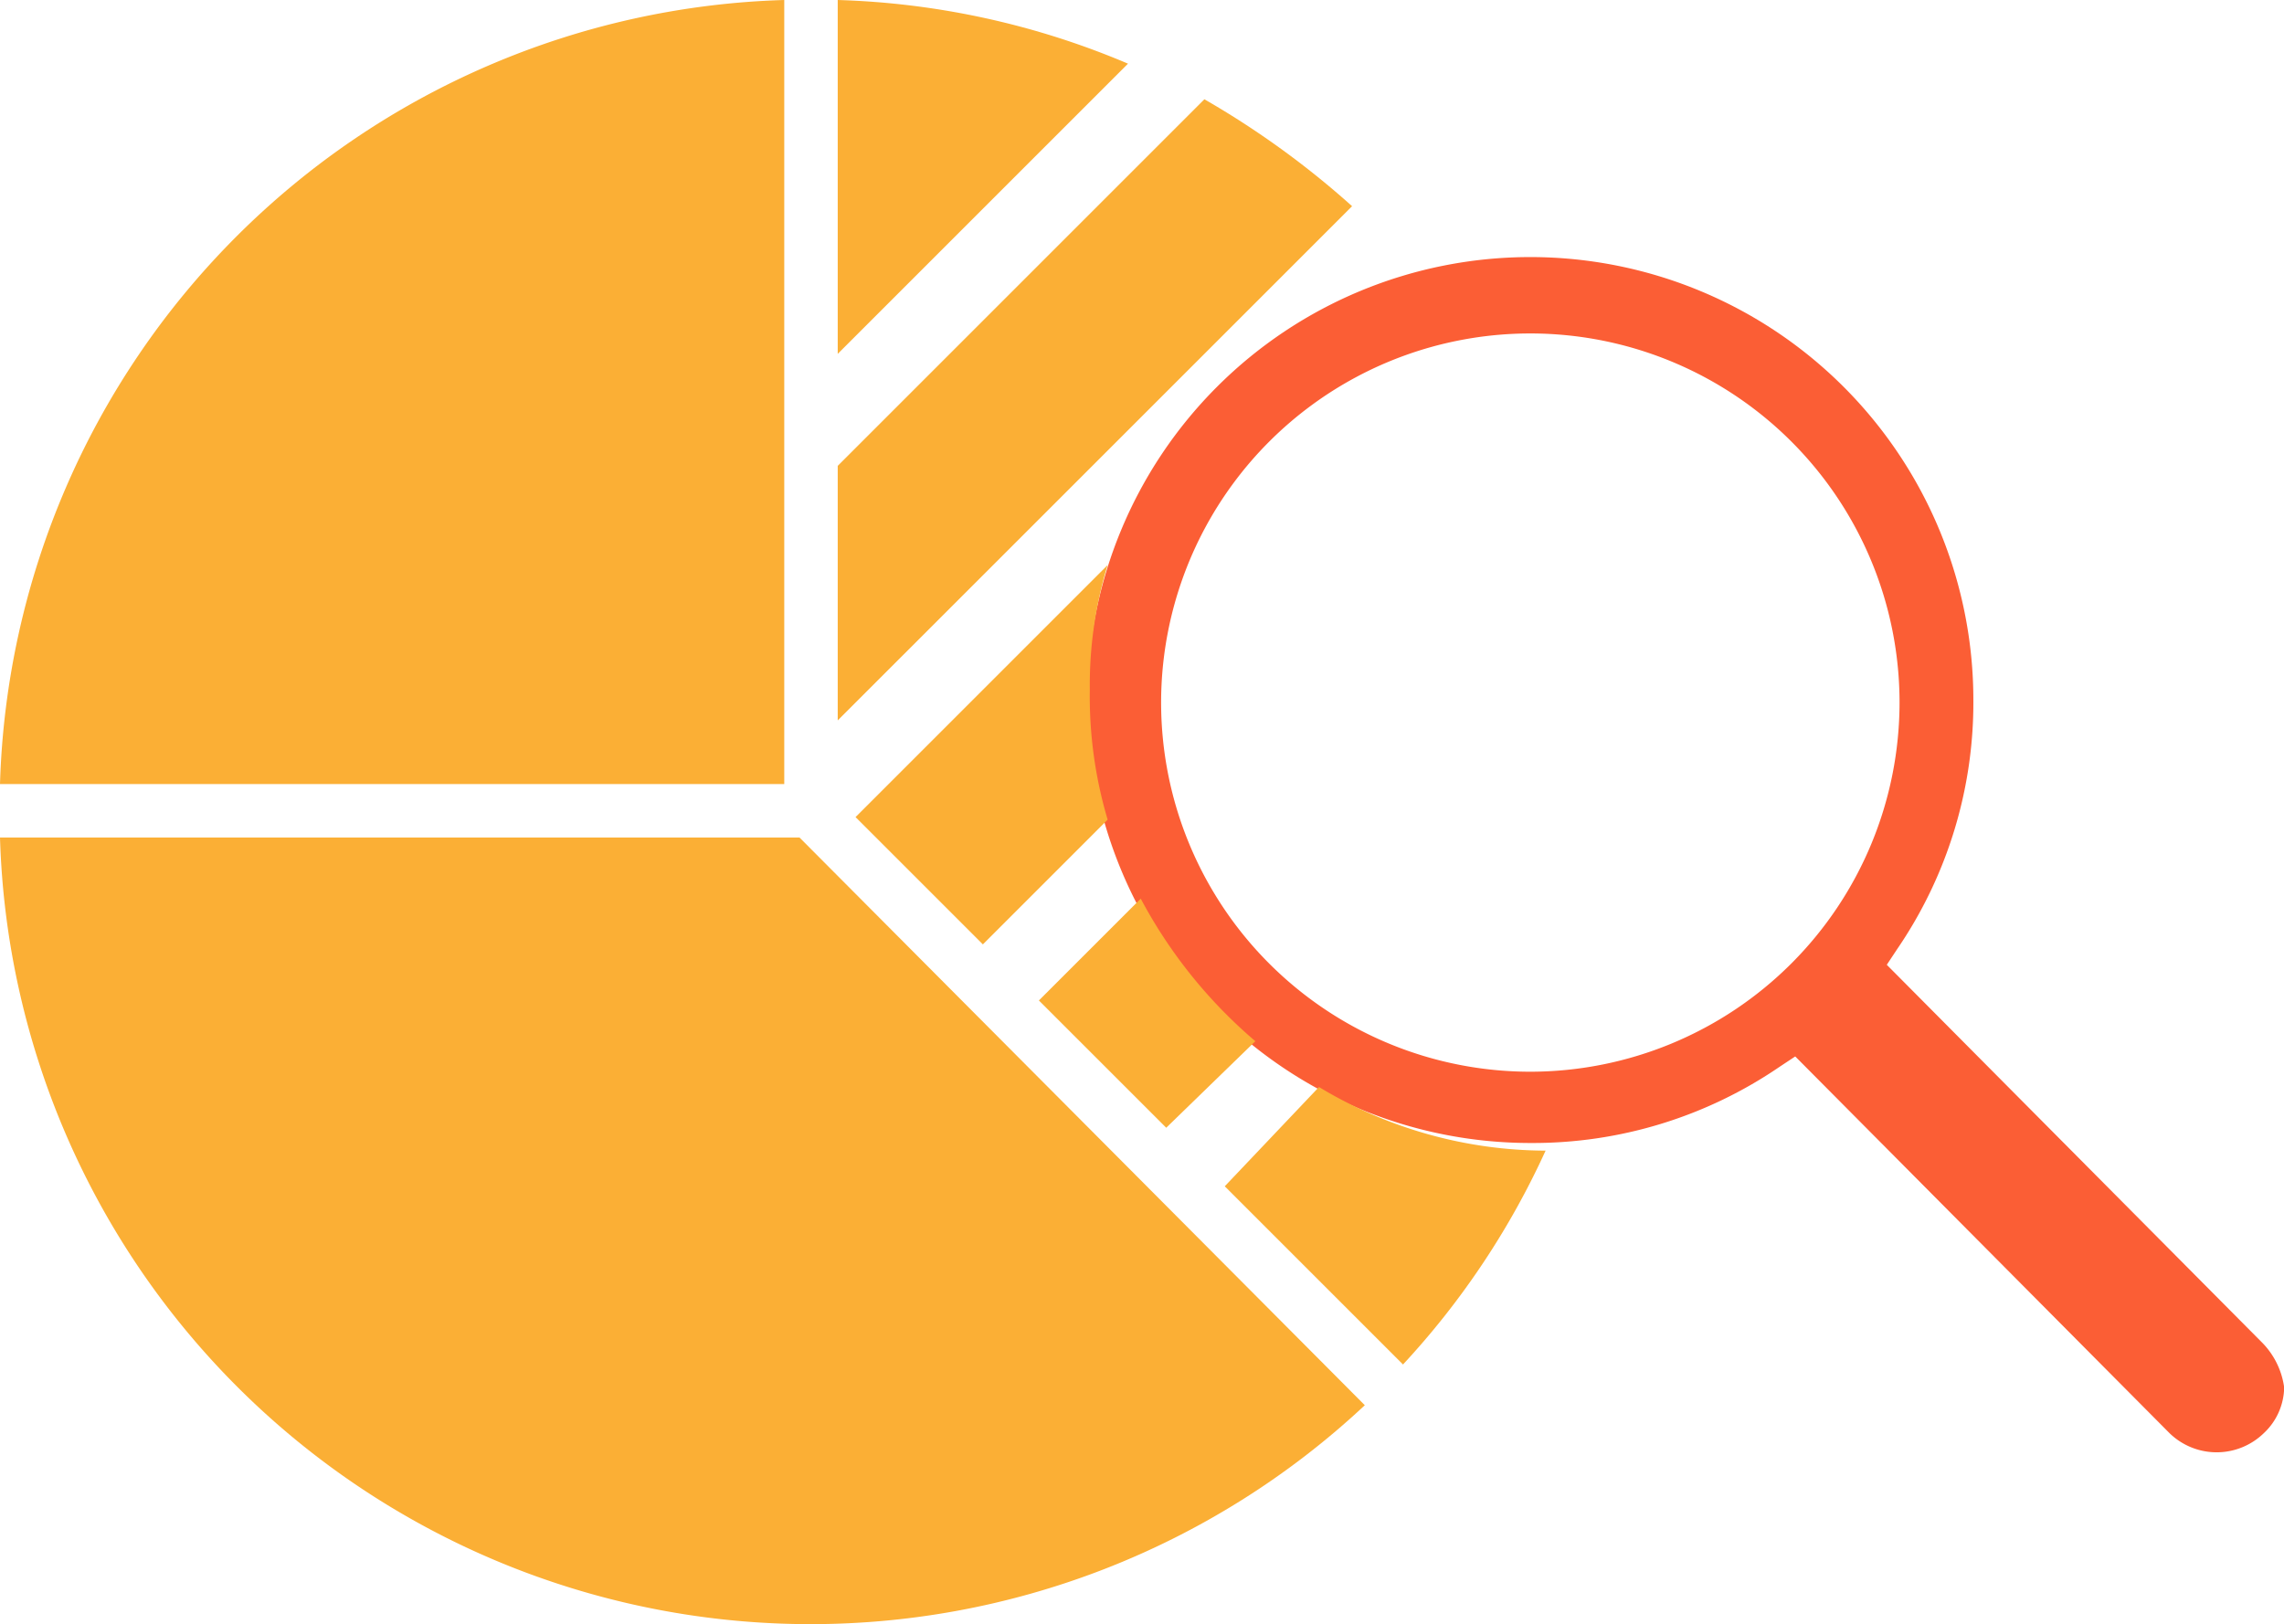
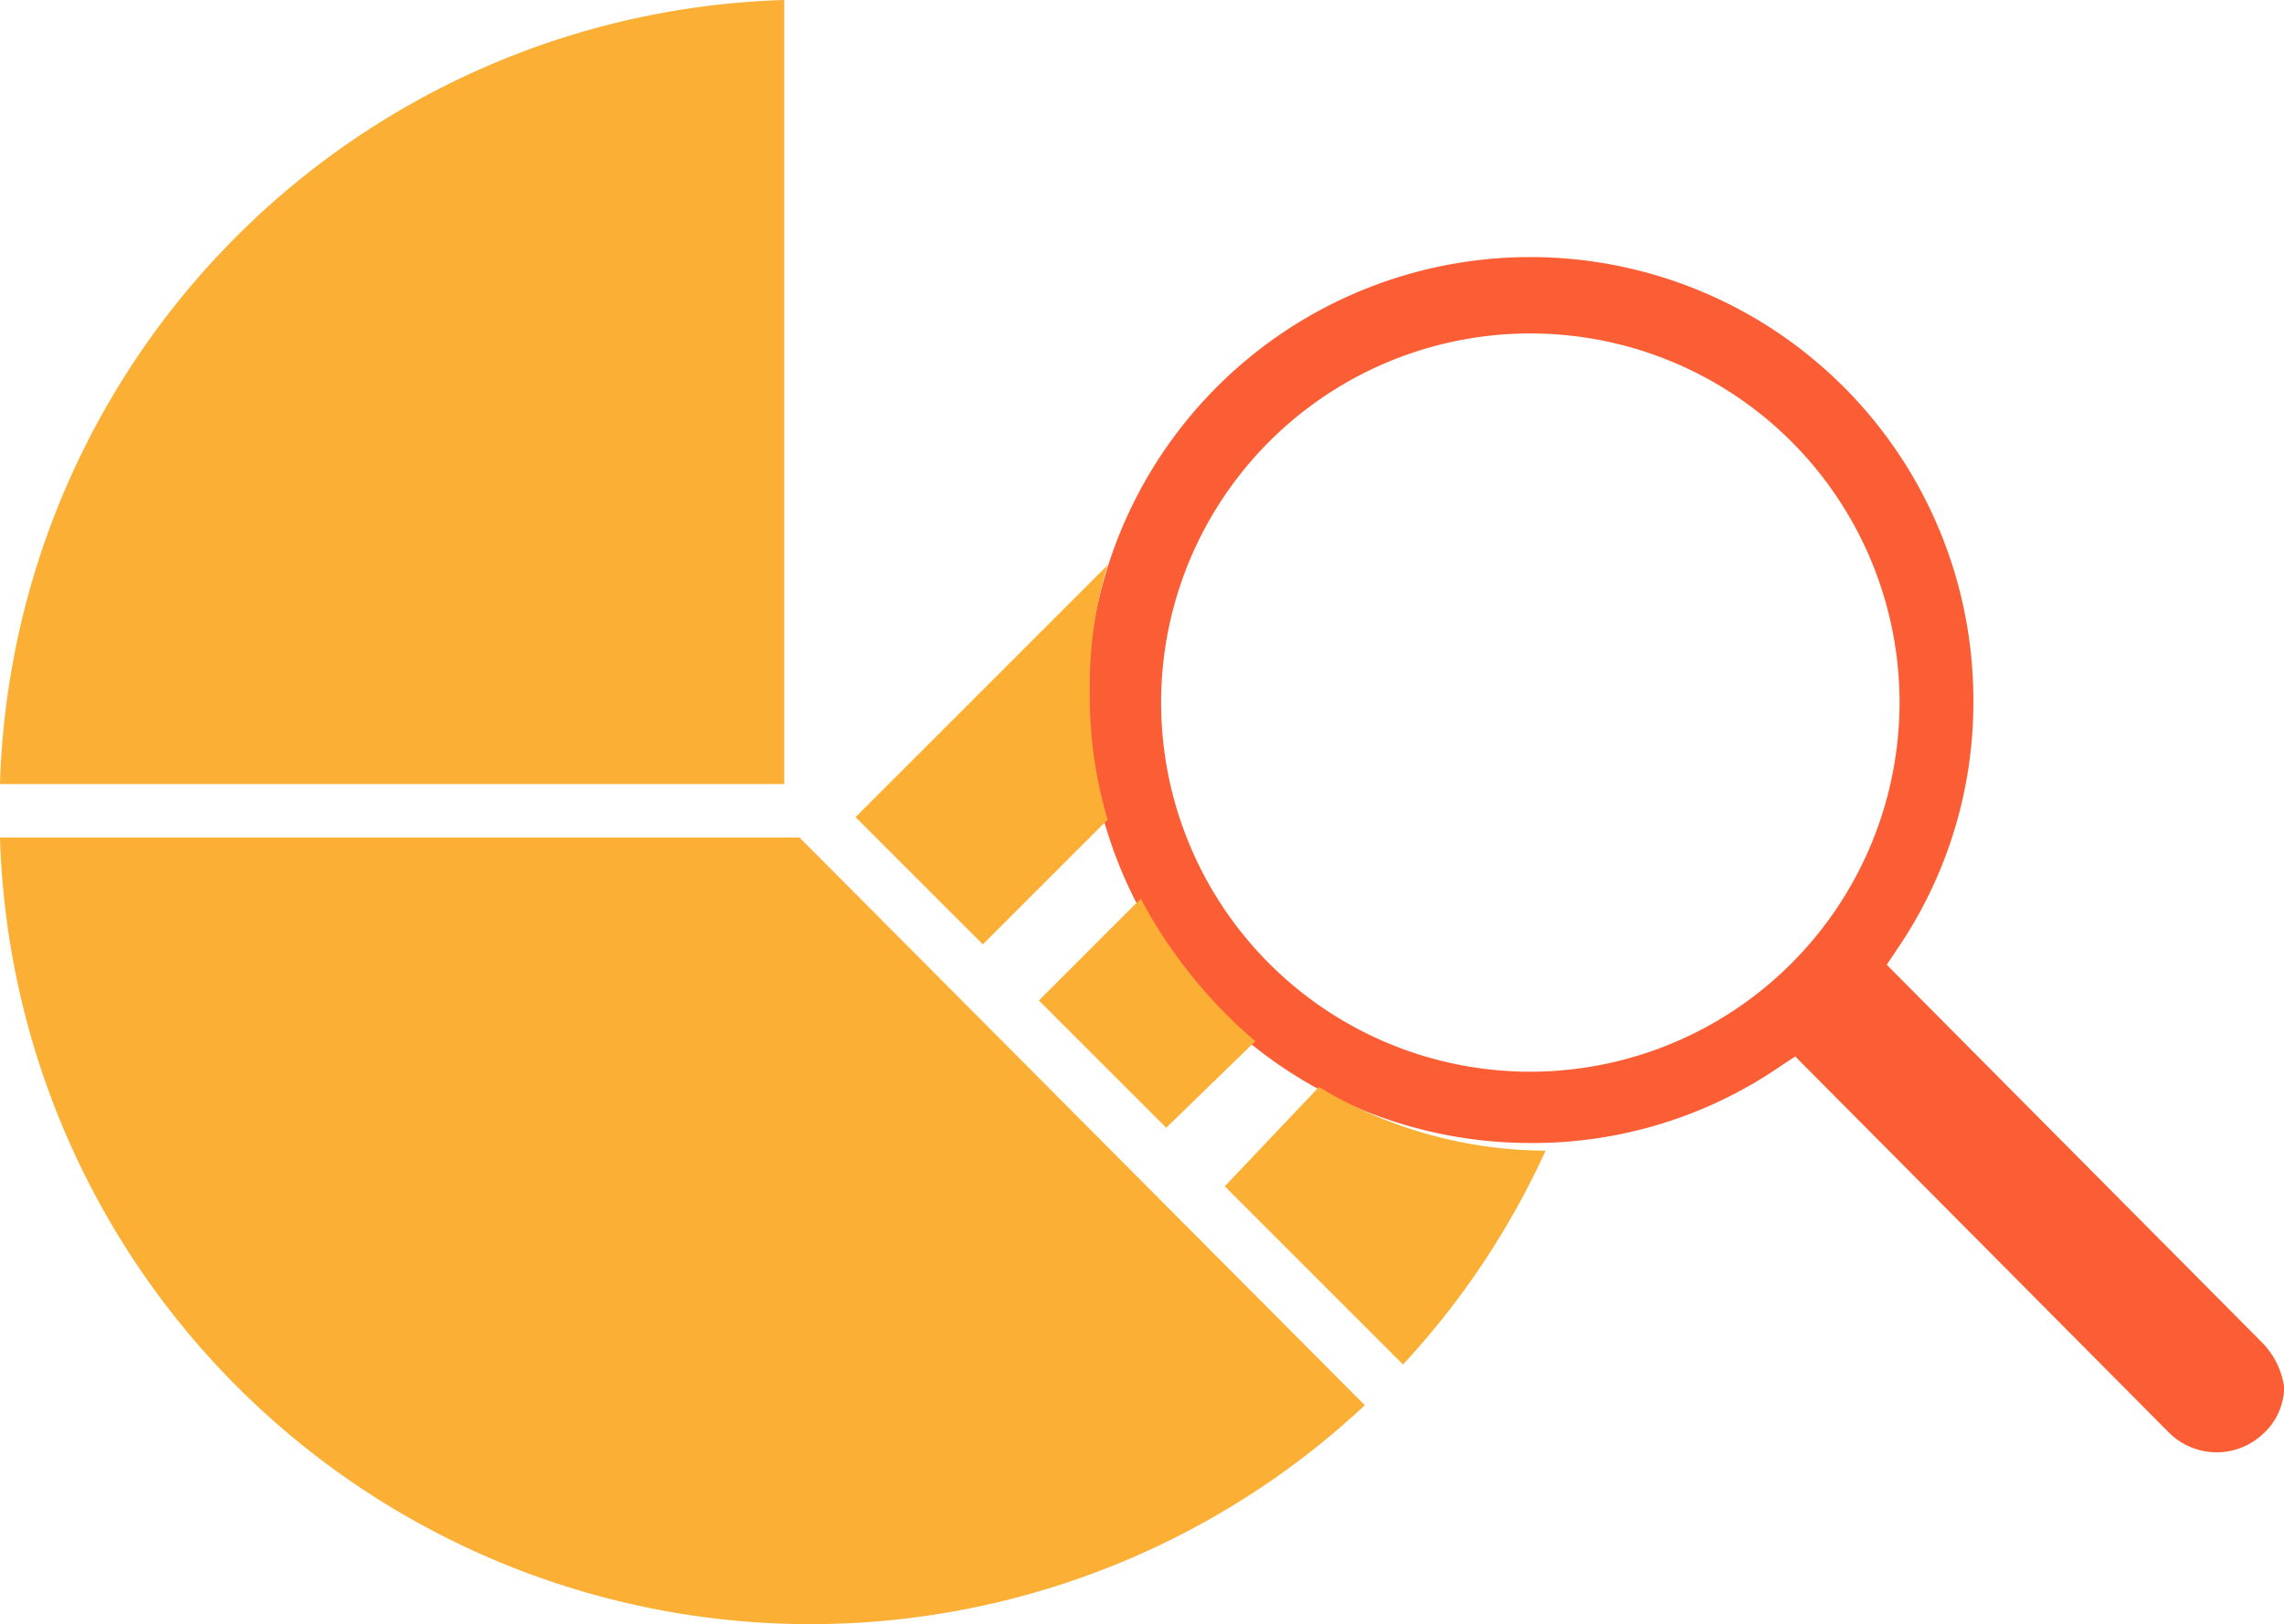
<svg xmlns="http://www.w3.org/2000/svg" width="74.32" height="52.861" viewBox="0 0 74.32 52.861">
  <g id="market-research" transform="translate(-8.5 -20.7)">
    <path id="Path_1761" data-name="Path 1761" d="M89.4,66.1,77.216,53.833l.331-.5a14.218,14.218,0,0,0,2.486-8.12A14.417,14.417,0,1,0,65.617,59.633a14.218,14.218,0,0,0,8.12-2.486l.5-.331,12.18,12.262a2.2,2.2,0,0,0,3.066,0,2.075,2.075,0,0,0,.663-1.491A2.571,2.571,0,0,0,89.4,66.1ZM65.617,57.313A12.014,12.014,0,1,1,77.631,45.3,12.023,12.023,0,0,1,65.617,57.313Z" transform="translate(-7.321 -1.732)" fill="#fb5e35" />
    <g id="Group_538" data-name="Group 538" transform="translate(8.5 20.7)">
      <path id="Path_1762" data-name="Path 1762" d="M8.5,53.6A26.387,26.387,0,0,0,52.91,72.077L34.516,53.6Z" transform="translate(-8.5 -26.341)" fill="#fbaf35" />
      <path id="Path_1763" data-name="Path 1763" d="M34.019,20.7A26.312,26.312,0,0,0,8.5,46.219H34.019Z" transform="translate(-8.5 -20.7)" fill="#fbaf35" />
-       <path id="Path_1764" data-name="Path 1764" d="M53.331,24.6,41.4,36.531v8.285L58.137,28.08A28.407,28.407,0,0,0,53.331,24.6Z" transform="translate(-14.141 -21.369)" fill="#fbaf35" />
      <path id="Path_1765" data-name="Path 1765" d="M56.6,66.631l5.8,5.8a26.191,26.191,0,0,0,4.64-6.96A14.346,14.346,0,0,1,59.666,63.4Z" transform="translate(-16.747 -28.021)" fill="#fbaf35" />
      <path id="Path_1766" data-name="Path 1766" d="M42.1,51.1l4.143,4.143,4.06-4.06a14.082,14.082,0,0,1-.58-4.226,13.369,13.369,0,0,1,.58-4.06Z" transform="translate(-14.261 -24.506)" fill="#fbaf35" />
      <path id="Path_1767" data-name="Path 1767" d="M56.343,60.64A15.865,15.865,0,0,1,52.614,56L49.3,59.314l4.143,4.143Z" transform="translate(-15.495 -26.752)" fill="#fbaf35" />
-       <path id="Path_1768" data-name="Path 1768" d="M41.4,20.7V32.217l9.445-9.445A26.112,26.112,0,0,0,41.4,20.7Z" transform="translate(-14.141 -20.7)" fill="#fbaf35" />
    </g>
  </g>
</svg>